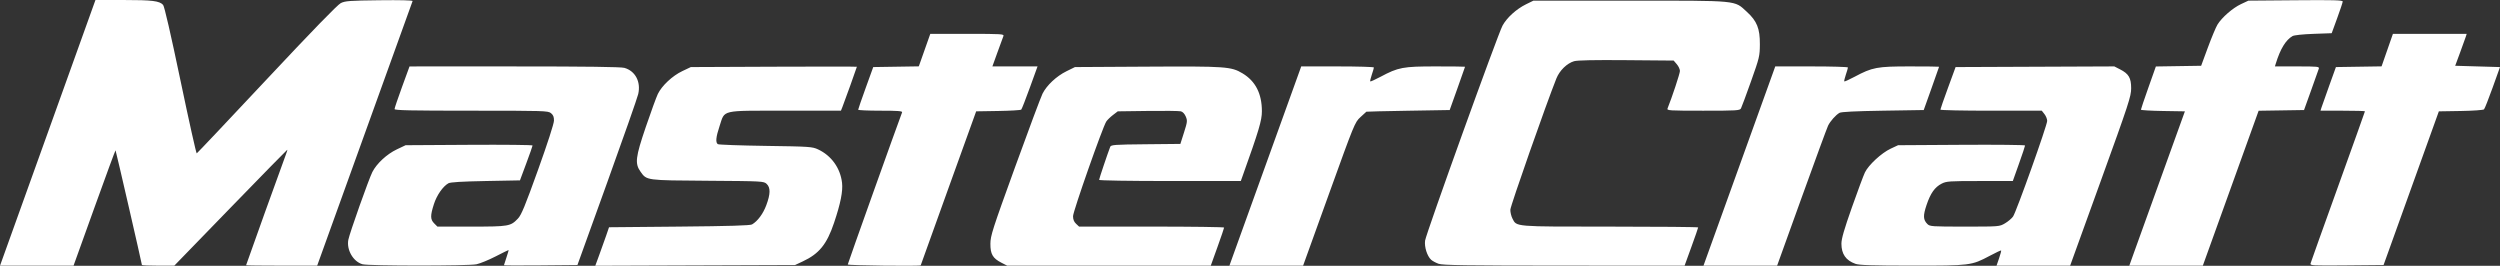
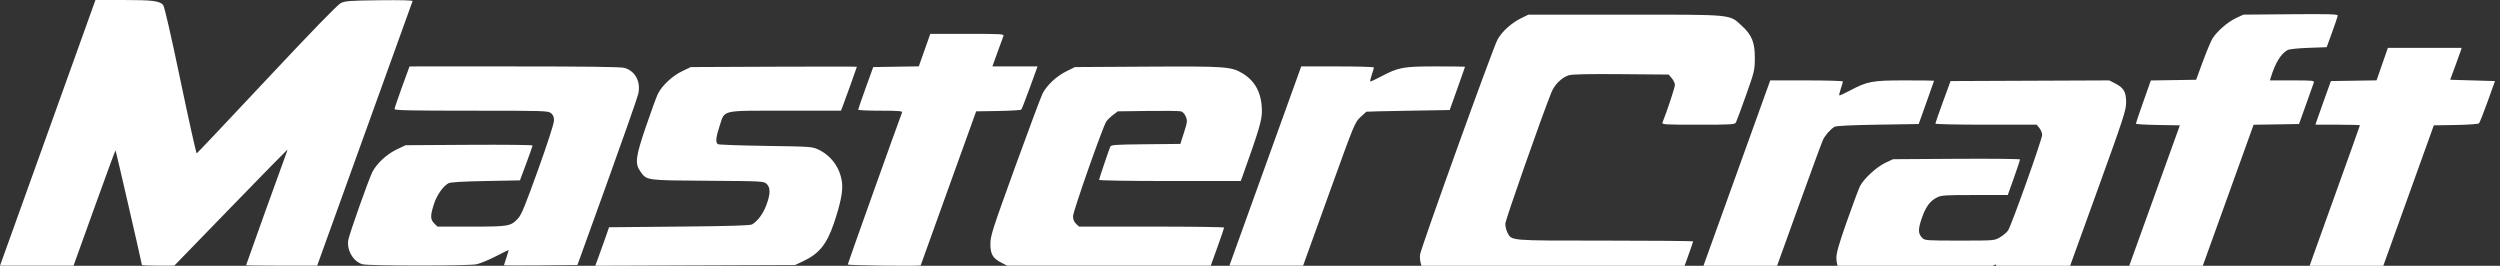
<svg xmlns="http://www.w3.org/2000/svg" version="1.1" id="svg1" width="614.294" height="65.309" viewBox="0 0 614.294 65.309">
  <rect x="0" y="0" width="614.294" height="65.309" fill="#333333" stroke="none" />
  <defs id="defs1" />
  <g id="g1" transform="translate(-0.518,-62.787)">
-     <path style="fill:#ffffff;fill-opacity:1" d="m 1.587,125.107 c 0.588,-1.628 5.865,-16.316 11.728,-32.64 l 10.659,-29.68 6.906,0.002 c 7.065,0.002 8.83,0.22 9.714,1.2 0.319,0.354 1.884,7.158 4.269,18.564 2.071,9.903 3.869,17.967 3.996,17.92 0.126,-0.047 7.871,-8.24 17.211,-18.206 11.208,-11.96 17.392,-18.324 18.189,-18.72 1.069,-0.531 2.159,-0.612 9.481,-0.7 5.094,-0.062 8.23,0.016 8.16,0.202 -0.062,0.166 -5.363,14.863 -11.78,32.66 l -11.667,32.358 h -8.733 c -4.803,0 -8.733,-0.049 -8.733,-0.108 0,-0.136 9.136,-25.554 9.767,-27.172 0.257,-0.66 0.415,-1.2 0.35,-1.2 -0.065,0 -6.337,6.408 -13.939,14.24 l -13.822,14.24 h -3.978 c -2.188,0 -3.978,-0.077 -3.978,-0.171 0,-0.307 -6.389,-28.084 -6.48,-28.176 -0.049,-0.049 -2.391,6.308 -5.204,14.127 l -5.115,14.217 -9.034,0.001 -9.034,0.001 z m 87.981,2.607 c -2.263,-0.655 -3.923,-3.535 -3.46,-6.002 0.297,-1.583 5.039,-14.959 5.905,-16.657 1.069,-2.096 3.566,-4.405 6.017,-5.566 l 2.157,-1.022 15.6,-0.094 c 8.58,-0.052 15.598,0.02 15.595,0.16 -0.003,0.14 -0.701,2.126 -1.553,4.414 l -1.548,4.16 -8.447,0.16 c -5.863,0.111 -8.659,0.281 -9.139,0.556 -1.362,0.78 -2.848,2.92 -3.557,5.121 -0.914,2.839 -0.9,3.763 0.074,4.737 l 0.785,0.785 h 8.345 c 9.21,0 9.633,-0.073 11.439,-1.972 0.847,-0.89 1.743,-3.062 4.938,-11.958 2.342,-6.52 3.909,-11.364 3.918,-12.104 0.011,-0.919 -0.177,-1.389 -0.734,-1.84 -0.715,-0.579 -1.579,-0.606 -19.593,-0.606 -14.86,0 -18.845,-0.085 -18.845,-0.4 0,-0.22 0.828,-2.667 1.84,-5.437 l 1.84,-5.037 25.76,-8.07e-4 c 17.593,-5.5e-4 26.158,0.11 27.015,0.348 2.697,0.749 4.117,3.426 3.419,6.449 -0.213,0.924 -3.66,10.751 -7.661,21.839 l -7.273,20.16 -9.03,0.085 c -4.967,0.047 -9.03,0.033 -9.03,-0.03 0,-0.063 0.28,-0.929 0.623,-1.925 0.343,-0.996 0.568,-1.81 0.501,-1.81 -0.067,0 -1.5,0.708 -3.185,1.574 -1.685,0.866 -3.79,1.73 -4.677,1.92 -1.991,0.427 -26.563,0.421 -28.041,-0.007 z m 58.195,-2.278 c 0.538,-1.457 1.299,-3.585 1.691,-4.729 l 0.712,-2.08 17.25,-0.16 c 12.314,-0.114 17.434,-0.267 17.89,-0.534 1.372,-0.801 2.71,-2.601 3.497,-4.704 1.04,-2.778 1.069,-4.339 0.099,-5.25 -0.711,-0.668 -0.963,-0.681 -14.48,-0.776 -15.225,-0.106 -14.979,-0.073 -16.509,-2.222 -1.431,-2.01 -1.253,-3.528 1.291,-11.001 1.257,-3.692 2.586,-7.337 2.955,-8.099 0.985,-2.039 3.586,-4.472 6.008,-5.619 l 2.1,-0.995 20.4,-0.089 c 11.22,-0.049 20.4,-0.043 20.4,0.013 0,0.134 -3.106,8.773 -3.564,9.916 l -0.353,0.88 h -13.678 c -16.025,0 -14.79,-0.288 -16.139,3.765 -0.908,2.726 -1.035,4.062 -0.425,4.457 0.22,0.142 5.512,0.333 11.76,0.423 10.797,0.156 11.434,0.198 12.854,0.858 3.265,1.516 5.475,4.585 5.899,8.189 0.244,2.075 -0.357,5.091 -1.968,9.875 -1.771,5.258 -3.654,7.577 -7.687,9.466 l -1.898,0.889 -24.541,0.089 -24.541,0.089 z m 61.064,2.339 c 0,-0.213 12.256,-34.525 13.354,-37.387 0.12,-0.314 -1.054,-0.402 -5.32,-0.402 -3.011,0 -5.474,-0.109 -5.474,-0.242 0,-0.133 0.833,-2.545 1.851,-5.36 l 1.851,-5.118 5.599,-0.087 5.599,-0.087 1.411,-3.993 1.411,-3.993 h 9.094 c 8.533,0 9.08,0.035 8.87,0.56 -0.123,0.308 -0.782,2.108 -1.465,4 l -1.241,3.44 h 5.548 5.548 l -1.878,5.184 c -1.033,2.851 -1.989,5.296 -2.125,5.432 -0.136,0.136 -2.684,0.287 -5.662,0.336 l -5.415,0.088 -6.809,18.88 c -3.745,10.384 -6.813,18.916 -6.817,18.96 -0.025,0.245 -17.928,0.034 -17.928,-0.211 z m 37.767,-0.429 c -2.135,-1.091 -2.729,-2.109 -2.716,-4.663 0.009,-1.959 0.511,-3.519 6.041,-18.777 3.317,-9.152 6.363,-17.3 6.769,-18.107 1.036,-2.059 3.425,-4.296 5.878,-5.504 l 2.088,-1.028 17.607,-0.104 c 19.471,-0.115 20.786,-0.023 23.57,1.648 3.193,1.917 4.758,4.983 4.758,9.326 0,2.236 -0.735,4.704 -4.694,15.769 l -0.487,1.36 h -17.41 c -9.942,0 -17.41,-0.122 -17.41,-0.284 0,-0.246 2.117,-6.537 2.729,-8.11 0.196,-0.504 0.995,-0.563 8.729,-0.64 l 8.513,-0.085 0.895,-2.81 c 0.828,-2.601 0.861,-2.891 0.436,-3.909 -0.281,-0.673 -0.75,-1.172 -1.211,-1.288 -0.413,-0.104 -4.07,-0.145 -8.127,-0.091 l -7.375,0.097 -1.181,0.901 c -0.649,0.496 -1.387,1.216 -1.64,1.601 -0.894,1.365 -8.168,22.072 -8.168,23.253 0,0.812 0.228,1.387 0.741,1.869 l 0.741,0.696 h 17.819 c 9.801,0 17.819,0.107 17.819,0.239 0,0.131 -0.738,2.291 -1.639,4.8 l -1.639,4.561 h -25.013 -25.013 z m 57.249,-2.72 c 0.68,-1.892 4.509,-12.512 8.509,-23.6 4,-11.088 7.413,-20.556 7.586,-21.04 l 0.313,-0.88 h 8.929 c 4.911,0 8.929,0.118 8.929,0.263 0,0.145 -0.232,0.944 -0.516,1.777 -0.284,0.833 -0.455,1.575 -0.381,1.649 0.074,0.074 1.206,-0.437 2.516,-1.135 4.4,-2.346 5.511,-2.555 13.615,-2.555 3.941,0 7.166,0.036 7.165,0.08 -7.4e-4,0.044 -0.85,2.456 -1.888,5.36 l -1.887,5.28 -10.192,0.171 c -5.606,0.094 -10.231,0.202 -10.279,0.24 -0.048,0.038 -0.709,0.642 -1.468,1.342 -1.359,1.252 -1.485,1.561 -7.731,18.88 l -6.349,17.607 h -9.053 -9.053 z m 50.164,2.976 c -0.672,-0.24 -1.494,-0.683 -1.829,-0.985 -0.982,-0.888 -1.703,-3.168 -1.49,-4.711 0.238,-1.732 17.886,-50.727 19.025,-52.819 1.066,-1.958 3.403,-4.082 5.773,-5.246 l 1.821,-0.894 h 23.68 c 27.037,0 25.615,-0.136 28.762,2.741 2.487,2.273 3.225,4.112 3.2,7.979 -0.019,2.917 -0.107,3.286 -2.178,9.112 -1.187,3.34 -2.295,6.328 -2.462,6.64 -0.28,0.523 -1.011,0.568 -9.287,0.568 -8.428,0 -8.969,-0.035 -8.757,-0.56 1.118,-2.774 3.043,-8.596 3.043,-9.203 0,-0.419 -0.347,-1.165 -0.772,-1.659 l -0.772,-0.898 -11.628,-0.099 c -7.908,-0.067 -12.018,0.016 -12.848,0.259 -1.743,0.511 -3.555,2.284 -4.34,4.246 -2.514,6.285 -11.298,31.326 -11.311,32.246 -0.009,0.622 0.222,1.592 0.513,2.155 1.069,2.067 0.189,1.994 24.022,1.994 11.889,0 21.616,0.09 21.616,0.2 0,0.11 -0.751,2.27 -1.669,4.8 l -1.669,4.6 -29.611,-0.014 c -24.138,-0.011 -29.837,-0.095 -30.832,-0.45 z m 65.519,-0.736 c 0.236,-0.66 4.063,-11.28 8.503,-23.6 4.44,-12.32 8.215,-22.796 8.387,-23.28 l 0.314,-0.88 h 8.929 c 4.911,0 8.929,0.118 8.929,0.263 0,0.145 -0.232,0.944 -0.516,1.777 -0.284,0.833 -0.455,1.575 -0.381,1.649 0.074,0.074 1.206,-0.437 2.516,-1.135 4.4,-2.346 5.511,-2.555 13.615,-2.555 3.941,0 7.166,0.036 7.165,0.08 -7.4e-4,0.044 -0.85,2.456 -1.888,5.36 l -1.887,5.28 -10.032,0.16 c -6.778,0.108 -10.24,0.281 -10.672,0.532 -0.921,0.536 -2.252,2.033 -2.797,3.148 -0.258,0.528 -3.182,8.484 -6.497,17.68 l -6.027,16.72 h -9.045 -9.045 z m 36.881,0.736 c -2.331,-0.831 -3.419,-2.406 -3.419,-4.949 0,-1.188 0.668,-3.499 2.57,-8.896 1.414,-4.01 2.858,-7.885 3.209,-8.611 0.885,-1.828 4.073,-4.774 6.291,-5.813 l 1.85,-0.867 15.6,-0.097 c 8.58,-0.053 15.603,0.019 15.607,0.16 0.004,0.141 -0.672,2.165 -1.502,4.497 l -1.509,4.24 h -8.111 c -7.467,0 -8.21,0.051 -9.36,0.637 -1.699,0.867 -2.75,2.35 -3.727,5.255 -0.885,2.634 -0.841,3.625 0.21,4.676 0.598,0.598 1.095,0.632 9.164,0.632 8.527,0 8.533,-4.8e-4 9.899,-0.801 0.752,-0.441 1.646,-1.197 1.987,-1.68 0.79,-1.12 8.382,-22.401 8.382,-23.494 0,-0.45 -0.298,-1.198 -0.663,-1.662 l -0.663,-0.843 h -12.457 c -6.851,0 -12.457,-0.117 -12.457,-0.261 0,-0.143 0.841,-2.555 1.868,-5.36 l 1.868,-5.099 19.499,-0.082 19.499,-0.082 1.414,0.722 c 2.138,1.092 2.733,2.111 2.726,4.666 -0.005,1.978 -0.56,3.671 -7.5,22.857 l -7.494,20.72 h -9.043 -9.043 l 0.624,-1.812 c 0.343,-0.997 0.573,-1.864 0.51,-1.926 -0.062,-0.062 -1.323,0.53 -2.801,1.316 -4.486,2.386 -4.793,2.424 -19.155,2.409 -9.832,-0.011 -12.925,-0.111 -13.874,-0.45 z m 68.493,-2.816 c 0.646,-1.804 3.72,-10.336 6.83,-18.96 l 5.655,-15.68 -5.399,-0.088 c -2.969,-0.048 -5.402,-0.192 -5.405,-0.32 -0.003,-0.128 0.821,-2.569 1.833,-5.425 l 1.839,-5.193 5.563,-0.087 5.563,-0.087 1.657,-4.493 c 0.912,-2.471 1.975,-5.007 2.362,-5.634 1.088,-1.76 3.737,-4.067 5.76,-5.015 l 1.83,-0.858 11.6,-0.098 c 9.395,-0.08 11.596,-0.019 11.578,0.32 -0.012,0.23 -0.626,2.074 -1.365,4.098 l -1.343,3.68 -4.475,0.16 c -2.623,0.094 -4.755,0.32 -5.151,0.548 -1.658,0.951 -2.998,3.148 -4.105,6.732 l -0.222,0.72 h 5.483 c 5.077,0 5.47,0.041 5.304,0.56 -0.099,0.308 -0.956,2.72 -1.905,5.36 l -1.726,4.8 -5.579,0.087 -5.579,0.087 -6.856,19.033 -6.856,19.033 h -9.033 -9.033 z m 43.364,2.725 c 0.085,-0.311 3.126,-8.815 6.759,-18.897 3.633,-10.083 6.605,-18.399 6.605,-18.48 0,-0.081 -2.458,-0.148 -5.462,-0.148 h -5.462 l 0.227,-0.72 c 0.125,-0.396 0.978,-2.808 1.897,-5.36 l 1.67,-4.64 5.609,-0.087 5.609,-0.087 1.393,-3.993 1.393,-3.993 h 9.065 9.065 l -0.225,0.71 c -0.124,0.39 -0.76,2.154 -1.413,3.92 l -1.188,3.21 5.505,0.16 5.505,0.16 -1.805,5.036 c -0.993,2.77 -1.947,5.178 -2.121,5.352 -0.175,0.175 -2.716,0.355 -5.707,0.404 l -5.392,0.088 -6.792,18.88 -6.792,18.88 -9.047,0.085 c -8.515,0.08 -9.038,0.052 -8.894,-0.48 z" id="path1" />
+     <path style="fill:#ffffff;fill-opacity:1" d="m 1.587,125.107 c 0.588,-1.628 5.865,-16.316 11.728,-32.64 l 10.659,-29.68 6.906,0.002 c 7.065,0.002 8.83,0.22 9.714,1.2 0.319,0.354 1.884,7.158 4.269,18.564 2.071,9.903 3.869,17.967 3.996,17.92 0.126,-0.047 7.871,-8.24 17.211,-18.206 11.208,-11.96 17.392,-18.324 18.189,-18.72 1.069,-0.531 2.159,-0.612 9.481,-0.7 5.094,-0.062 8.23,0.016 8.16,0.202 -0.062,0.166 -5.363,14.863 -11.78,32.66 l -11.667,32.358 h -8.733 c -4.803,0 -8.733,-0.049 -8.733,-0.108 0,-0.136 9.136,-25.554 9.767,-27.172 0.257,-0.66 0.415,-1.2 0.35,-1.2 -0.065,0 -6.337,6.408 -13.939,14.24 l -13.822,14.24 h -3.978 c -2.188,0 -3.978,-0.077 -3.978,-0.171 0,-0.307 -6.389,-28.084 -6.48,-28.176 -0.049,-0.049 -2.391,6.308 -5.204,14.127 l -5.115,14.217 -9.034,0.001 -9.034,0.001 z m 87.981,2.607 c -2.263,-0.655 -3.923,-3.535 -3.46,-6.002 0.297,-1.583 5.039,-14.959 5.905,-16.657 1.069,-2.096 3.566,-4.405 6.017,-5.566 l 2.157,-1.022 15.6,-0.094 c 8.58,-0.052 15.598,0.02 15.595,0.16 -0.003,0.14 -0.701,2.126 -1.553,4.414 l -1.548,4.16 -8.447,0.16 c -5.863,0.111 -8.659,0.281 -9.139,0.556 -1.362,0.78 -2.848,2.92 -3.557,5.121 -0.914,2.839 -0.9,3.763 0.074,4.737 l 0.785,0.785 h 8.345 c 9.21,0 9.633,-0.073 11.439,-1.972 0.847,-0.89 1.743,-3.062 4.938,-11.958 2.342,-6.52 3.909,-11.364 3.918,-12.104 0.011,-0.919 -0.177,-1.389 -0.734,-1.84 -0.715,-0.579 -1.579,-0.606 -19.593,-0.606 -14.86,0 -18.845,-0.085 -18.845,-0.4 0,-0.22 0.828,-2.667 1.84,-5.437 l 1.84,-5.037 25.76,-8.07e-4 c 17.593,-5.5e-4 26.158,0.11 27.015,0.348 2.697,0.749 4.117,3.426 3.419,6.449 -0.213,0.924 -3.66,10.751 -7.661,21.839 l -7.273,20.16 -9.03,0.085 c -4.967,0.047 -9.03,0.033 -9.03,-0.03 0,-0.063 0.28,-0.929 0.623,-1.925 0.343,-0.996 0.568,-1.81 0.501,-1.81 -0.067,0 -1.5,0.708 -3.185,1.574 -1.685,0.866 -3.79,1.73 -4.677,1.92 -1.991,0.427 -26.563,0.421 -28.041,-0.007 z m 58.195,-2.278 c 0.538,-1.457 1.299,-3.585 1.691,-4.729 l 0.712,-2.08 17.25,-0.16 c 12.314,-0.114 17.434,-0.267 17.89,-0.534 1.372,-0.801 2.71,-2.601 3.497,-4.704 1.04,-2.778 1.069,-4.339 0.099,-5.25 -0.711,-0.668 -0.963,-0.681 -14.48,-0.776 -15.225,-0.106 -14.979,-0.073 -16.509,-2.222 -1.431,-2.01 -1.253,-3.528 1.291,-11.001 1.257,-3.692 2.586,-7.337 2.955,-8.099 0.985,-2.039 3.586,-4.472 6.008,-5.619 l 2.1,-0.995 20.4,-0.089 c 11.22,-0.049 20.4,-0.043 20.4,0.013 0,0.134 -3.106,8.773 -3.564,9.916 l -0.353,0.88 h -13.678 c -16.025,0 -14.79,-0.288 -16.139,3.765 -0.908,2.726 -1.035,4.062 -0.425,4.457 0.22,0.142 5.512,0.333 11.76,0.423 10.797,0.156 11.434,0.198 12.854,0.858 3.265,1.516 5.475,4.585 5.899,8.189 0.244,2.075 -0.357,5.091 -1.968,9.875 -1.771,5.258 -3.654,7.577 -7.687,9.466 l -1.898,0.889 -24.541,0.089 -24.541,0.089 z m 61.064,2.339 c 0,-0.213 12.256,-34.525 13.354,-37.387 0.12,-0.314 -1.054,-0.402 -5.32,-0.402 -3.011,0 -5.474,-0.109 -5.474,-0.242 0,-0.133 0.833,-2.545 1.851,-5.36 l 1.851,-5.118 5.599,-0.087 5.599,-0.087 1.411,-3.993 1.411,-3.993 h 9.094 c 8.533,0 9.08,0.035 8.87,0.56 -0.123,0.308 -0.782,2.108 -1.465,4 l -1.241,3.44 h 5.548 5.548 l -1.878,5.184 c -1.033,2.851 -1.989,5.296 -2.125,5.432 -0.136,0.136 -2.684,0.287 -5.662,0.336 l -5.415,0.088 -6.809,18.88 c -3.745,10.384 -6.813,18.916 -6.817,18.96 -0.025,0.245 -17.928,0.034 -17.928,-0.211 z m 37.767,-0.429 c -2.135,-1.091 -2.729,-2.109 -2.716,-4.663 0.009,-1.959 0.511,-3.519 6.041,-18.777 3.317,-9.152 6.363,-17.3 6.769,-18.107 1.036,-2.059 3.425,-4.296 5.878,-5.504 l 2.088,-1.028 17.607,-0.104 c 19.471,-0.115 20.786,-0.023 23.57,1.648 3.193,1.917 4.758,4.983 4.758,9.326 0,2.236 -0.735,4.704 -4.694,15.769 l -0.487,1.36 h -17.41 c -9.942,0 -17.41,-0.122 -17.41,-0.284 0,-0.246 2.117,-6.537 2.729,-8.11 0.196,-0.504 0.995,-0.563 8.729,-0.64 l 8.513,-0.085 0.895,-2.81 c 0.828,-2.601 0.861,-2.891 0.436,-3.909 -0.281,-0.673 -0.75,-1.172 -1.211,-1.288 -0.413,-0.104 -4.07,-0.145 -8.127,-0.091 l -7.375,0.097 -1.181,0.901 c -0.649,0.496 -1.387,1.216 -1.64,1.601 -0.894,1.365 -8.168,22.072 -8.168,23.253 0,0.812 0.228,1.387 0.741,1.869 l 0.741,0.696 h 17.819 c 9.801,0 17.819,0.107 17.819,0.239 0,0.131 -0.738,2.291 -1.639,4.8 l -1.639,4.561 h -25.013 -25.013 z m 57.249,-2.72 c 0.68,-1.892 4.509,-12.512 8.509,-23.6 4,-11.088 7.413,-20.556 7.586,-21.04 l 0.313,-0.88 h 8.929 c 4.911,0 8.929,0.118 8.929,0.263 0,0.145 -0.232,0.944 -0.516,1.777 -0.284,0.833 -0.455,1.575 -0.381,1.649 0.074,0.074 1.206,-0.437 2.516,-1.135 4.4,-2.346 5.511,-2.555 13.615,-2.555 3.941,0 7.166,0.036 7.165,0.08 -7.4e-4,0.044 -0.85,2.456 -1.888,5.36 l -1.887,5.28 -10.192,0.171 c -5.606,0.094 -10.231,0.202 -10.279,0.24 -0.048,0.038 -0.709,0.642 -1.468,1.342 -1.359,1.252 -1.485,1.561 -7.731,18.88 l -6.349,17.607 h -9.053 -9.053 m 50.164,2.976 c -0.672,-0.24 -1.494,-0.683 -1.829,-0.985 -0.982,-0.888 -1.703,-3.168 -1.49,-4.711 0.238,-1.732 17.886,-50.727 19.025,-52.819 1.066,-1.958 3.403,-4.082 5.773,-5.246 l 1.821,-0.894 h 23.68 c 27.037,0 25.615,-0.136 28.762,2.741 2.487,2.273 3.225,4.112 3.2,7.979 -0.019,2.917 -0.107,3.286 -2.178,9.112 -1.187,3.34 -2.295,6.328 -2.462,6.64 -0.28,0.523 -1.011,0.568 -9.287,0.568 -8.428,0 -8.969,-0.035 -8.757,-0.56 1.118,-2.774 3.043,-8.596 3.043,-9.203 0,-0.419 -0.347,-1.165 -0.772,-1.659 l -0.772,-0.898 -11.628,-0.099 c -7.908,-0.067 -12.018,0.016 -12.848,0.259 -1.743,0.511 -3.555,2.284 -4.34,4.246 -2.514,6.285 -11.298,31.326 -11.311,32.246 -0.009,0.622 0.222,1.592 0.513,2.155 1.069,2.067 0.189,1.994 24.022,1.994 11.889,0 21.616,0.09 21.616,0.2 0,0.11 -0.751,2.27 -1.669,4.8 l -1.669,4.6 -29.611,-0.014 c -24.138,-0.011 -29.837,-0.095 -30.832,-0.45 z m 65.519,-0.736 c 0.236,-0.66 4.063,-11.28 8.503,-23.6 4.44,-12.32 8.215,-22.796 8.387,-23.28 l 0.314,-0.88 h 8.929 c 4.911,0 8.929,0.118 8.929,0.263 0,0.145 -0.232,0.944 -0.516,1.777 -0.284,0.833 -0.455,1.575 -0.381,1.649 0.074,0.074 1.206,-0.437 2.516,-1.135 4.4,-2.346 5.511,-2.555 13.615,-2.555 3.941,0 7.166,0.036 7.165,0.08 -7.4e-4,0.044 -0.85,2.456 -1.888,5.36 l -1.887,5.28 -10.032,0.16 c -6.778,0.108 -10.24,0.281 -10.672,0.532 -0.921,0.536 -2.252,2.033 -2.797,3.148 -0.258,0.528 -3.182,8.484 -6.497,17.68 l -6.027,16.72 h -9.045 -9.045 z m 36.881,0.736 c -2.331,-0.831 -3.419,-2.406 -3.419,-4.949 0,-1.188 0.668,-3.499 2.57,-8.896 1.414,-4.01 2.858,-7.885 3.209,-8.611 0.885,-1.828 4.073,-4.774 6.291,-5.813 l 1.85,-0.867 15.6,-0.097 c 8.58,-0.053 15.603,0.019 15.607,0.16 0.004,0.141 -0.672,2.165 -1.502,4.497 l -1.509,4.24 h -8.111 c -7.467,0 -8.21,0.051 -9.36,0.637 -1.699,0.867 -2.75,2.35 -3.727,5.255 -0.885,2.634 -0.841,3.625 0.21,4.676 0.598,0.598 1.095,0.632 9.164,0.632 8.527,0 8.533,-4.8e-4 9.899,-0.801 0.752,-0.441 1.646,-1.197 1.987,-1.68 0.79,-1.12 8.382,-22.401 8.382,-23.494 0,-0.45 -0.298,-1.198 -0.663,-1.662 l -0.663,-0.843 h -12.457 c -6.851,0 -12.457,-0.117 -12.457,-0.261 0,-0.143 0.841,-2.555 1.868,-5.36 l 1.868,-5.099 19.499,-0.082 19.499,-0.082 1.414,0.722 c 2.138,1.092 2.733,2.111 2.726,4.666 -0.005,1.978 -0.56,3.671 -7.5,22.857 l -7.494,20.72 h -9.043 -9.043 l 0.624,-1.812 c 0.343,-0.997 0.573,-1.864 0.51,-1.926 -0.062,-0.062 -1.323,0.53 -2.801,1.316 -4.486,2.386 -4.793,2.424 -19.155,2.409 -9.832,-0.011 -12.925,-0.111 -13.874,-0.45 z m 68.493,-2.816 c 0.646,-1.804 3.72,-10.336 6.83,-18.96 l 5.655,-15.68 -5.399,-0.088 c -2.969,-0.048 -5.402,-0.192 -5.405,-0.32 -0.003,-0.128 0.821,-2.569 1.833,-5.425 l 1.839,-5.193 5.563,-0.087 5.563,-0.087 1.657,-4.493 c 0.912,-2.471 1.975,-5.007 2.362,-5.634 1.088,-1.76 3.737,-4.067 5.76,-5.015 l 1.83,-0.858 11.6,-0.098 c 9.395,-0.08 11.596,-0.019 11.578,0.32 -0.012,0.23 -0.626,2.074 -1.365,4.098 l -1.343,3.68 -4.475,0.16 c -2.623,0.094 -4.755,0.32 -5.151,0.548 -1.658,0.951 -2.998,3.148 -4.105,6.732 l -0.222,0.72 h 5.483 c 5.077,0 5.47,0.041 5.304,0.56 -0.099,0.308 -0.956,2.72 -1.905,5.36 l -1.726,4.8 -5.579,0.087 -5.579,0.087 -6.856,19.033 -6.856,19.033 h -9.033 -9.033 z m 43.364,2.725 c 0.085,-0.311 3.126,-8.815 6.759,-18.897 3.633,-10.083 6.605,-18.399 6.605,-18.48 0,-0.081 -2.458,-0.148 -5.462,-0.148 h -5.462 l 0.227,-0.72 c 0.125,-0.396 0.978,-2.808 1.897,-5.36 l 1.67,-4.64 5.609,-0.087 5.609,-0.087 1.393,-3.993 1.393,-3.993 h 9.065 9.065 l -0.225,0.71 c -0.124,0.39 -0.76,2.154 -1.413,3.92 l -1.188,3.21 5.505,0.16 5.505,0.16 -1.805,5.036 c -0.993,2.77 -1.947,5.178 -2.121,5.352 -0.175,0.175 -2.716,0.355 -5.707,0.404 l -5.392,0.088 -6.792,18.88 -6.792,18.88 -9.047,0.085 c -8.515,0.08 -9.038,0.052 -8.894,-0.48 z" id="path1" />
  </g>
</svg>